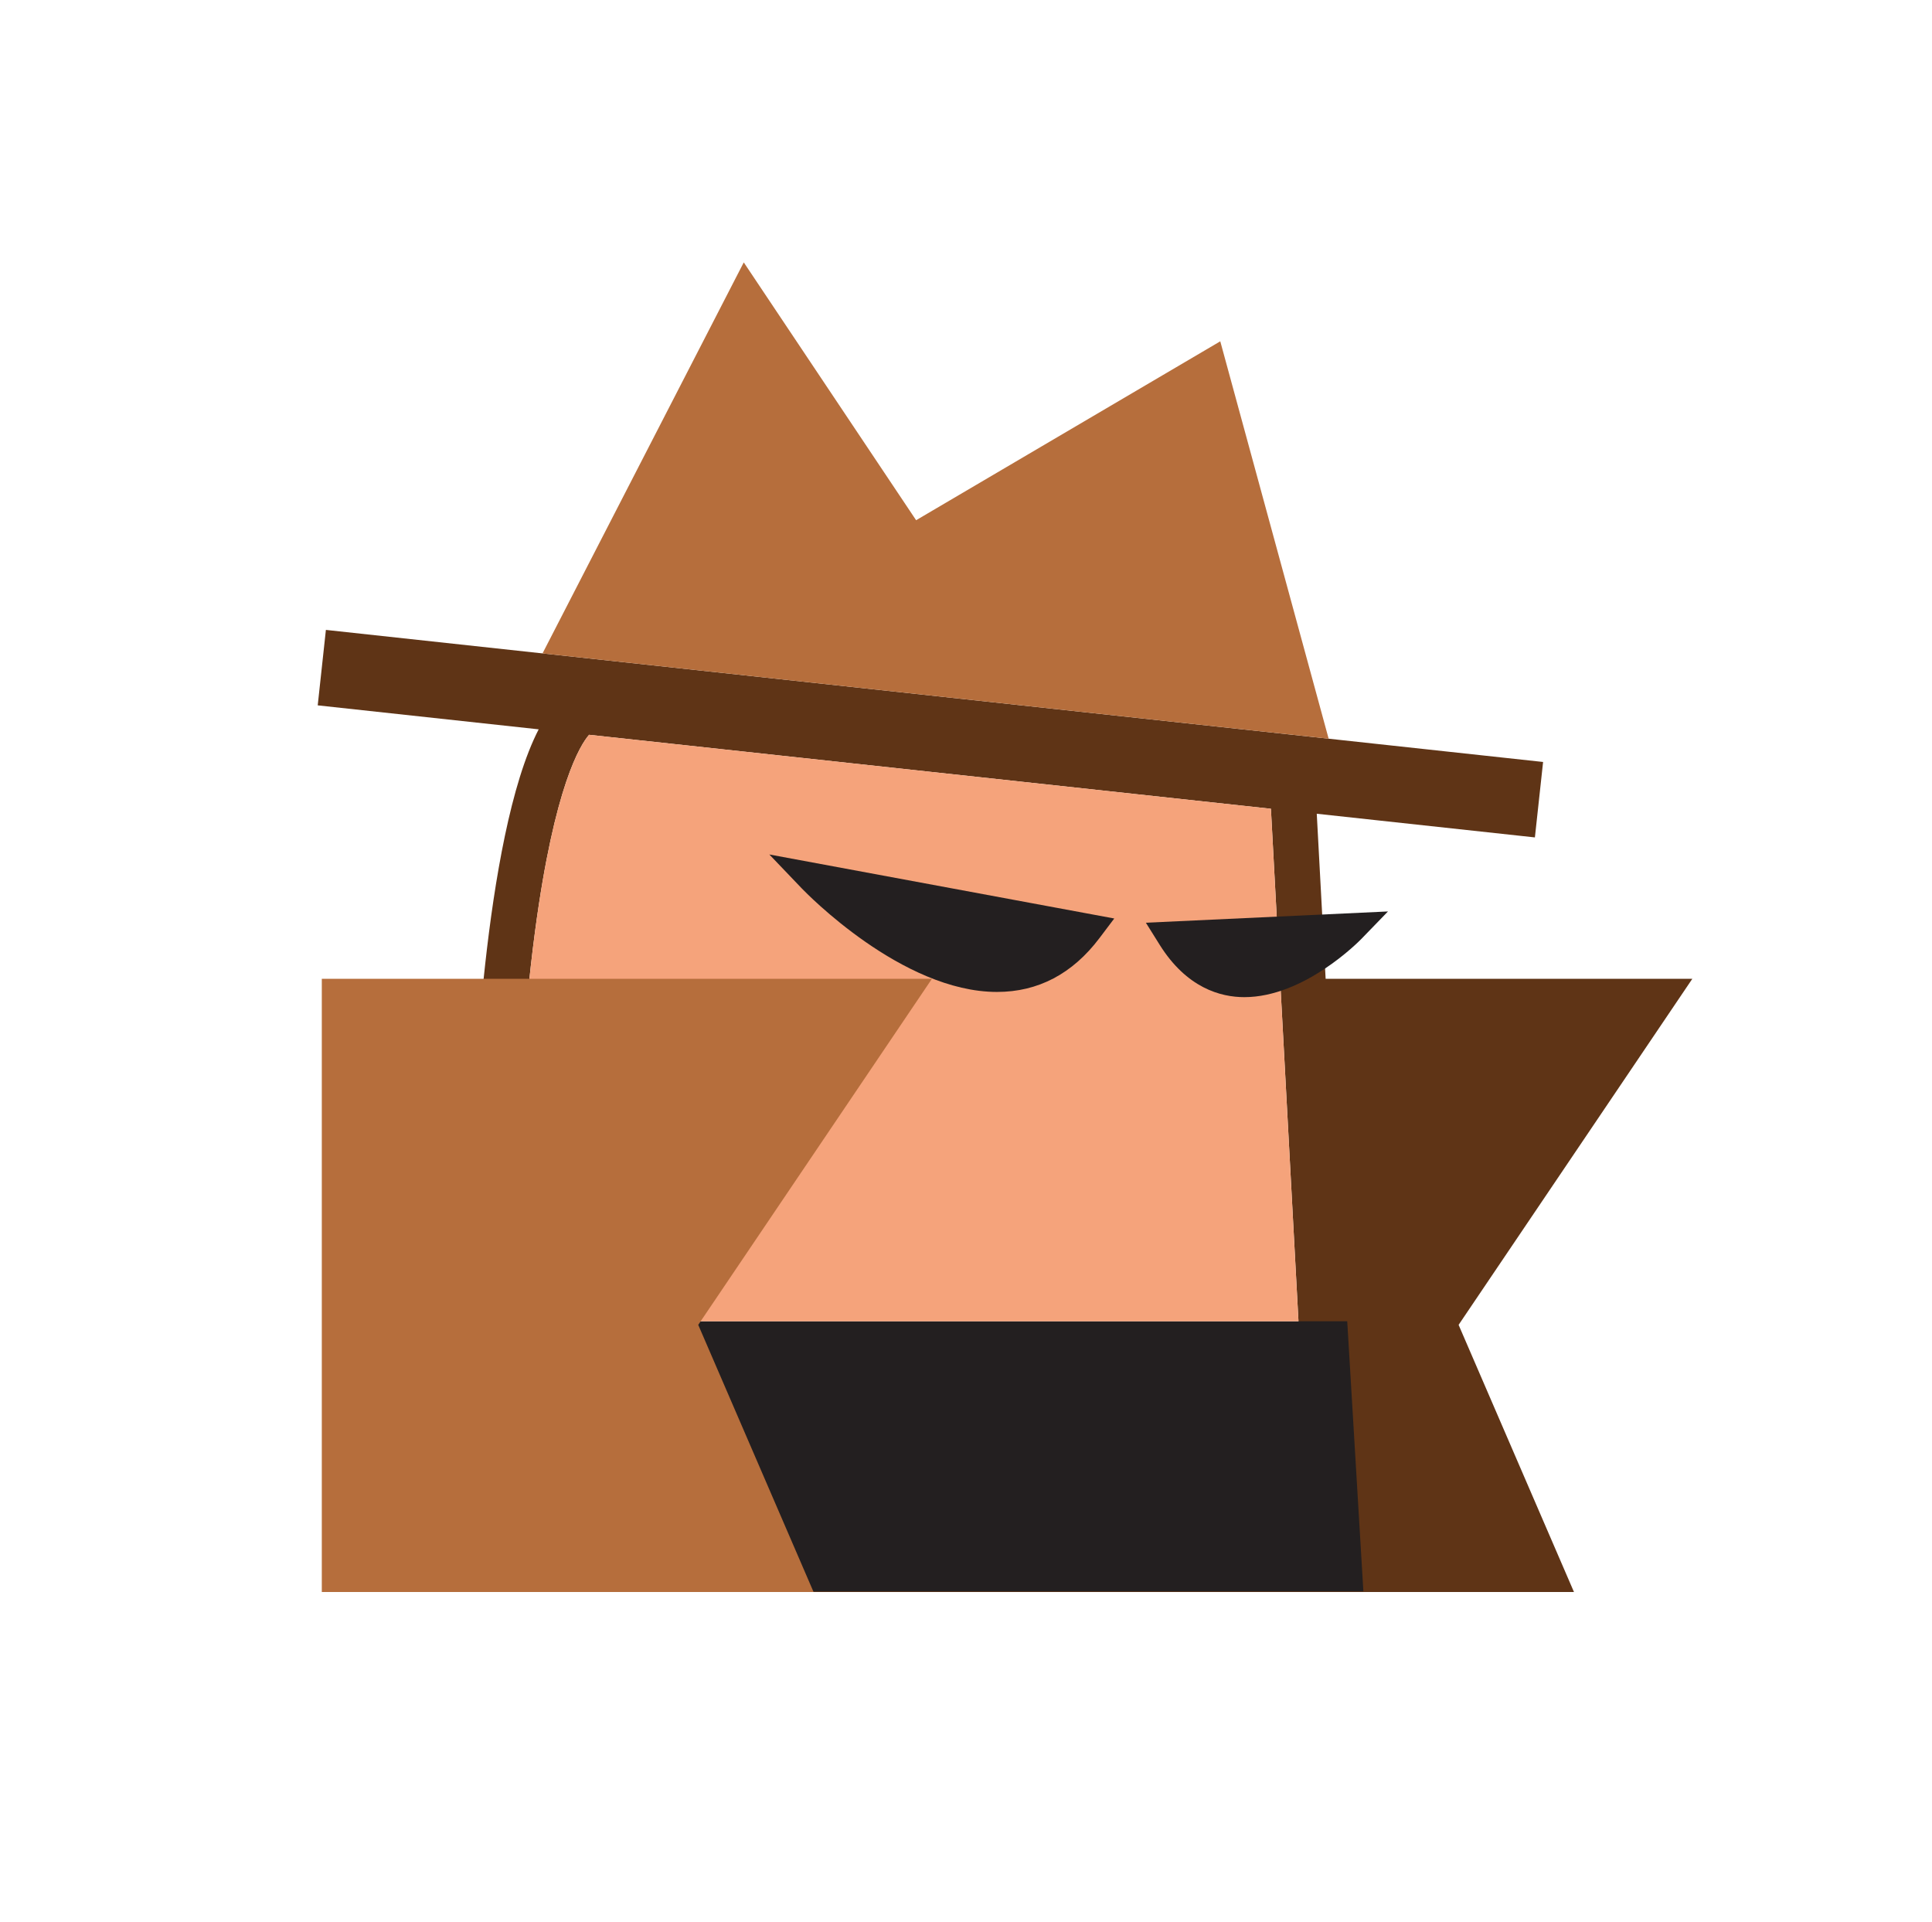
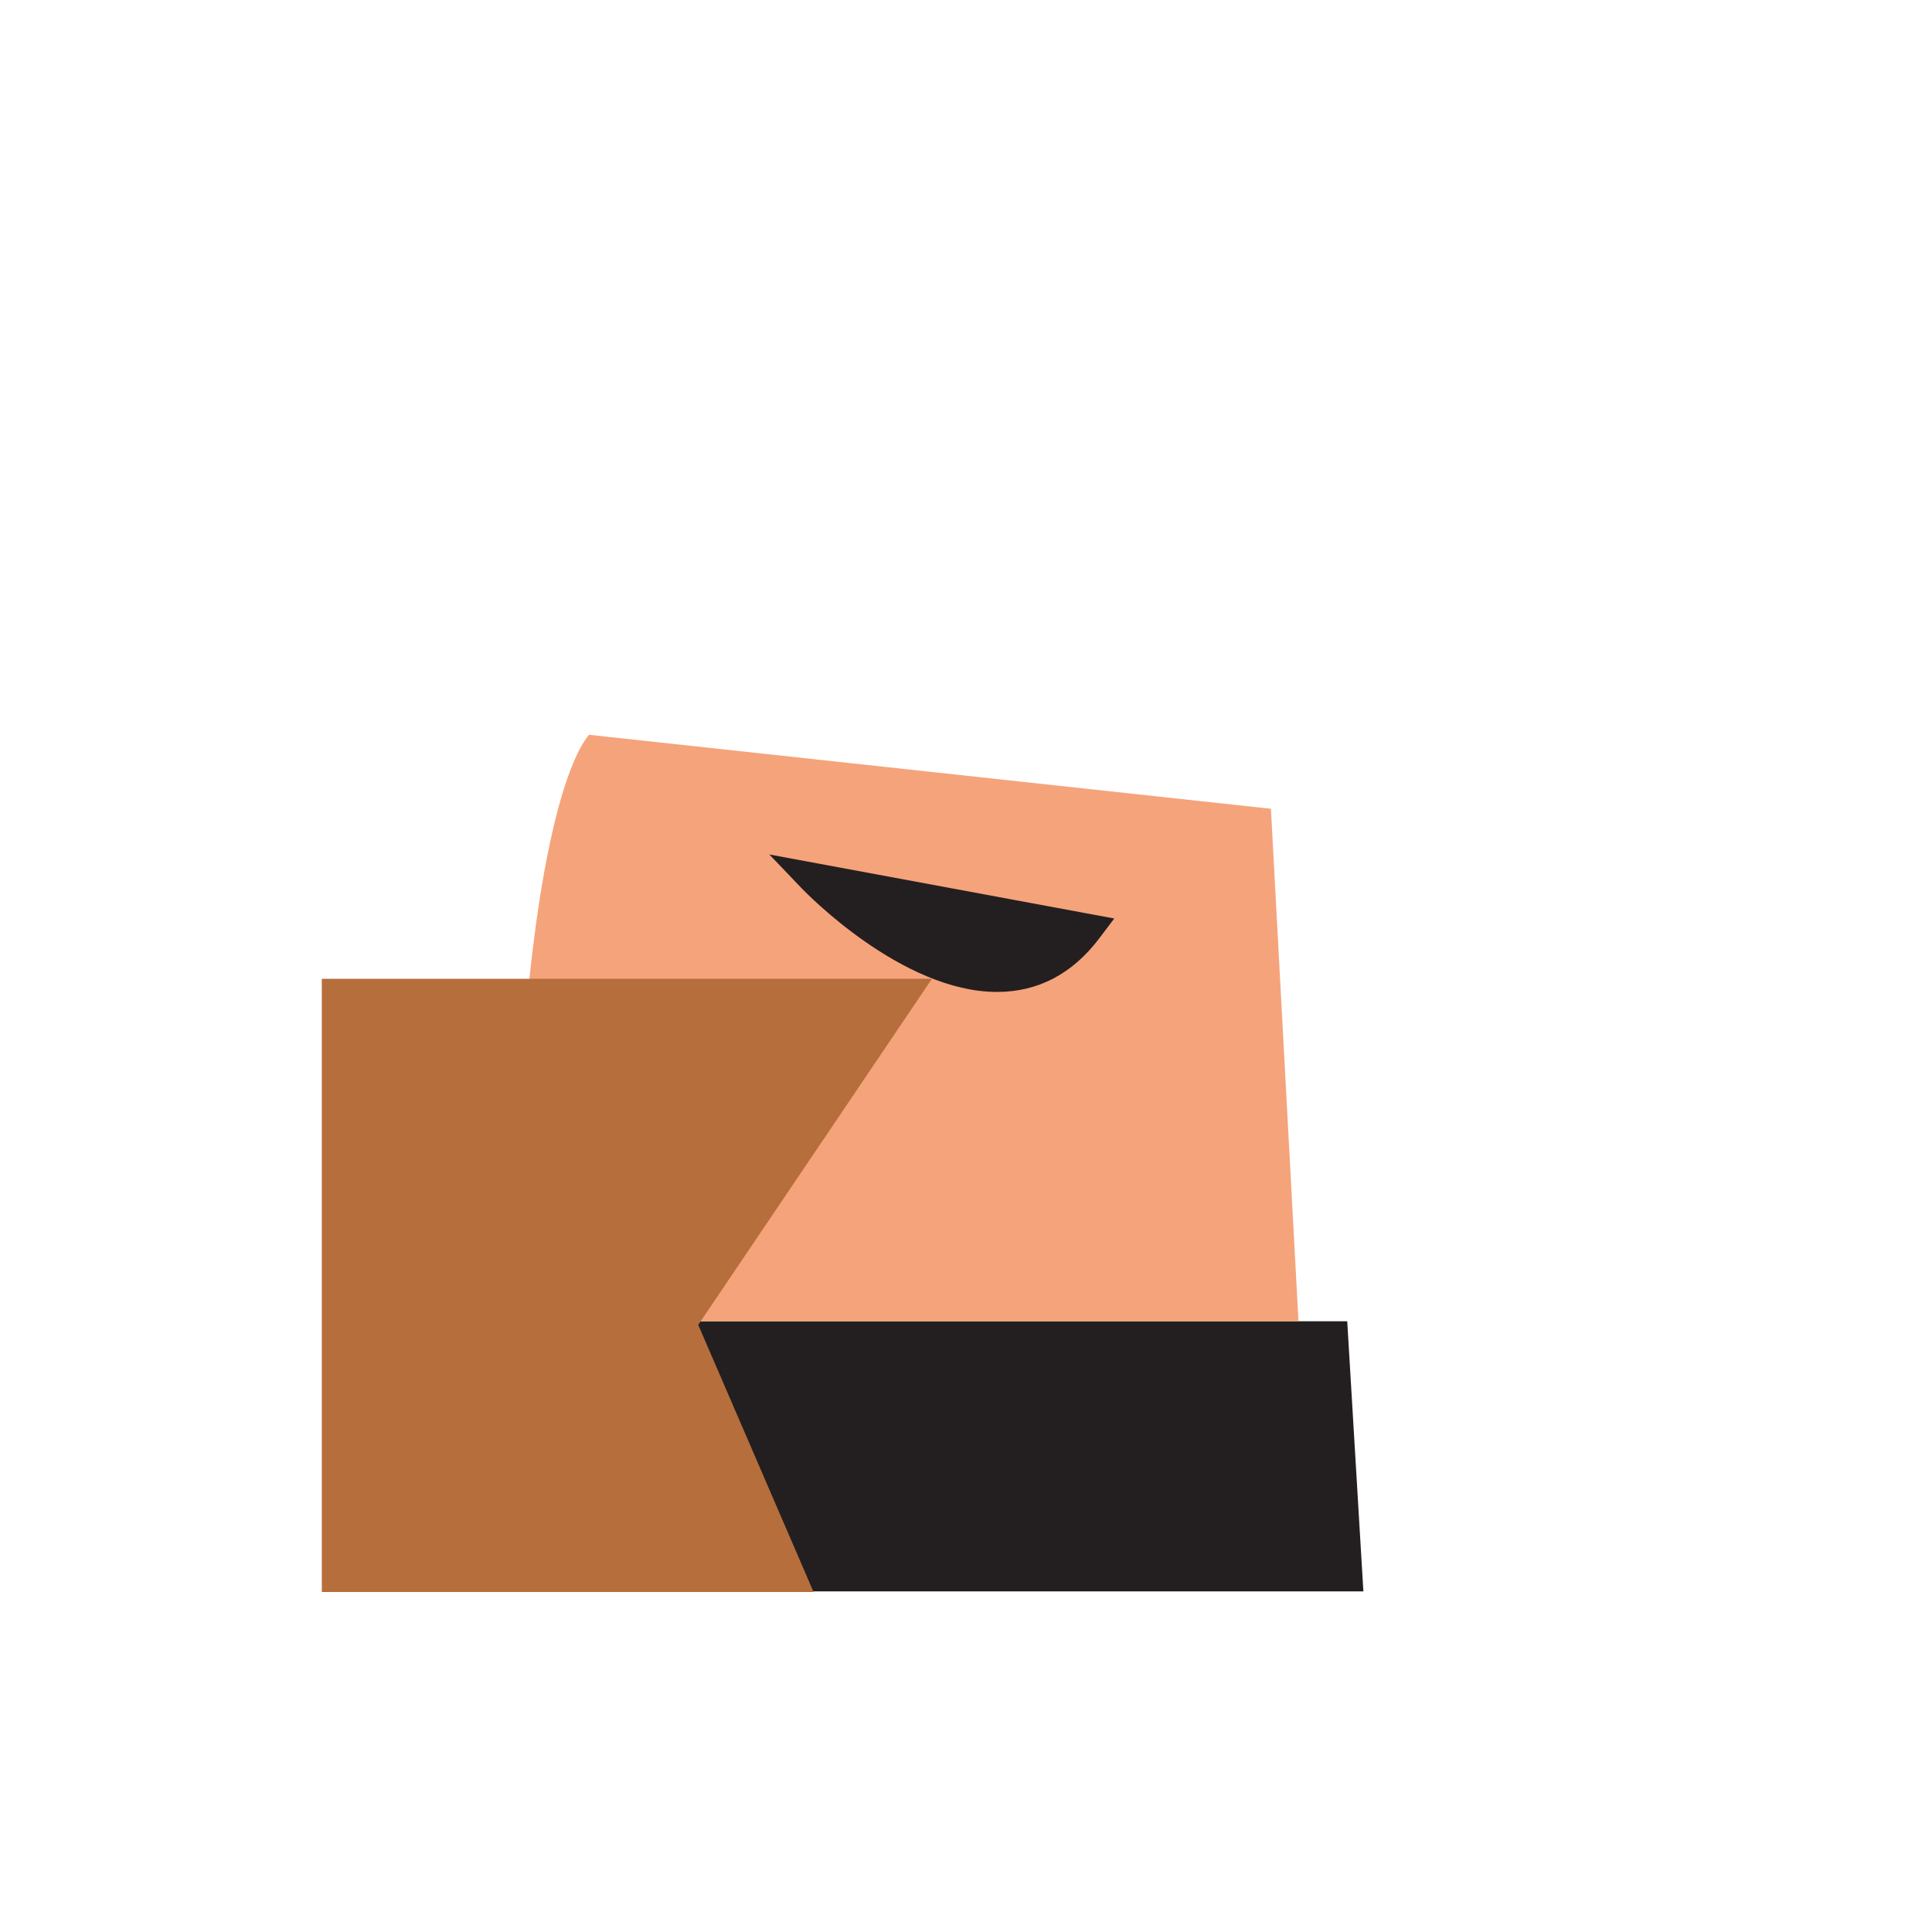
<svg xmlns="http://www.w3.org/2000/svg" version="1.1" id="Layer_1" x="0px" y="0px" width="294.5px" height="293px" viewBox="0 0 294.5 293" enable-background="new 0 0 294.5 293" xml:space="preserve">
  <g id="Logo">
    <g>
-       <path fill="#5F3416" d="M257.967,149.197h-55.896l-1.353-25.158l33.251,3.607l1.249-11.5L49.677,96.016l-1.246,11.5l33.683,3.655    c-8.527,16.483-9.923,59.312-9.923,59.312v72.182h134.443h0.463h32.827l-17.585-40.718L257.967,149.197z M79.133,235.725v-65.122    c0.046-1.315,0.56-14.618,2.425-28.64c2.96-22.25,6.93-28.462,8.236-29.959L193.73,123.28l6.046,112.445H79.133z" />
-     </g>
+       </g>
    <g>
-       <polygon fill="#B66E3C" points="202.529,112.6 186.01,52.026 139.646,79.296 113.374,39.996 82.697,99.6   " />
-     </g>
+       </g>
    <g>
      <g>
        <g>
          <g>
            <path fill="#231F20" d="M72.281,201.397v41.178h135.543l-2.462-41.178H72.281z" />
          </g>
        </g>
      </g>
    </g>
    <g>
      <path fill="#F5A37B" d="M197.931,201.397l-4.201-78.117L89.794,112.004c-1.306,1.497-5.276,7.708-8.236,29.959    c-1.865,14.022-2.379,27.325-2.425,28.64v30.794H197.931z" />
    </g>
    <g>
      <g>
        <g>
          <polygon fill="#B66E3C" points="49.053,149.197 142.057,149.197 106.434,201.946 124.014,242.665 49.053,242.665     " />
        </g>
      </g>
    </g>
    <g>
      <g>
        <g>
          <path fill="#231F20" d="M165.751,141.598l-41.852-7.77C123.9,133.828,150.584,161.712,165.751,141.598z" />
        </g>
      </g>
      <g>
        <g>
          <path fill="#231F20" d="M151.973,151.2L151.973,151.2c-14.482,0-29.122-15.126-29.741-15.766l-4.96-5.187l52.577,9.757      l-2.251,2.983C163.489,148.439,158.23,151.2,151.973,151.2z M131.69,137.63c5.197,4.066,12.956,8.944,20.283,8.944l0,0      c3.541,0,6.601-1.138,9.259-3.462L131.69,137.63z" />
        </g>
      </g>
    </g>
    <g>
      <g>
        <g>
-           <path fill="#231F20" d="M178.728,142.776l27.12-1.263C205.848,141.513,188.884,159.017,178.728,142.776z" />
-         </g>
+           </g>
      </g>
      <g>
        <g>
-           <path fill="#231F20" d="M189.679,151.994c-3.61,0-8.783-1.388-12.913-7.99l-2.097-3.354l36.904-1.718l-4.062,4.192      C207.159,143.487,198.808,151.994,189.679,151.994z M183.392,144.874c1.846,1.673,3.925,2.492,6.287,2.492      c3.262,0,6.549-1.532,9.166-3.21L183.392,144.874z" />
-         </g>
+           </g>
      </g>
    </g>
  </g>
</svg>